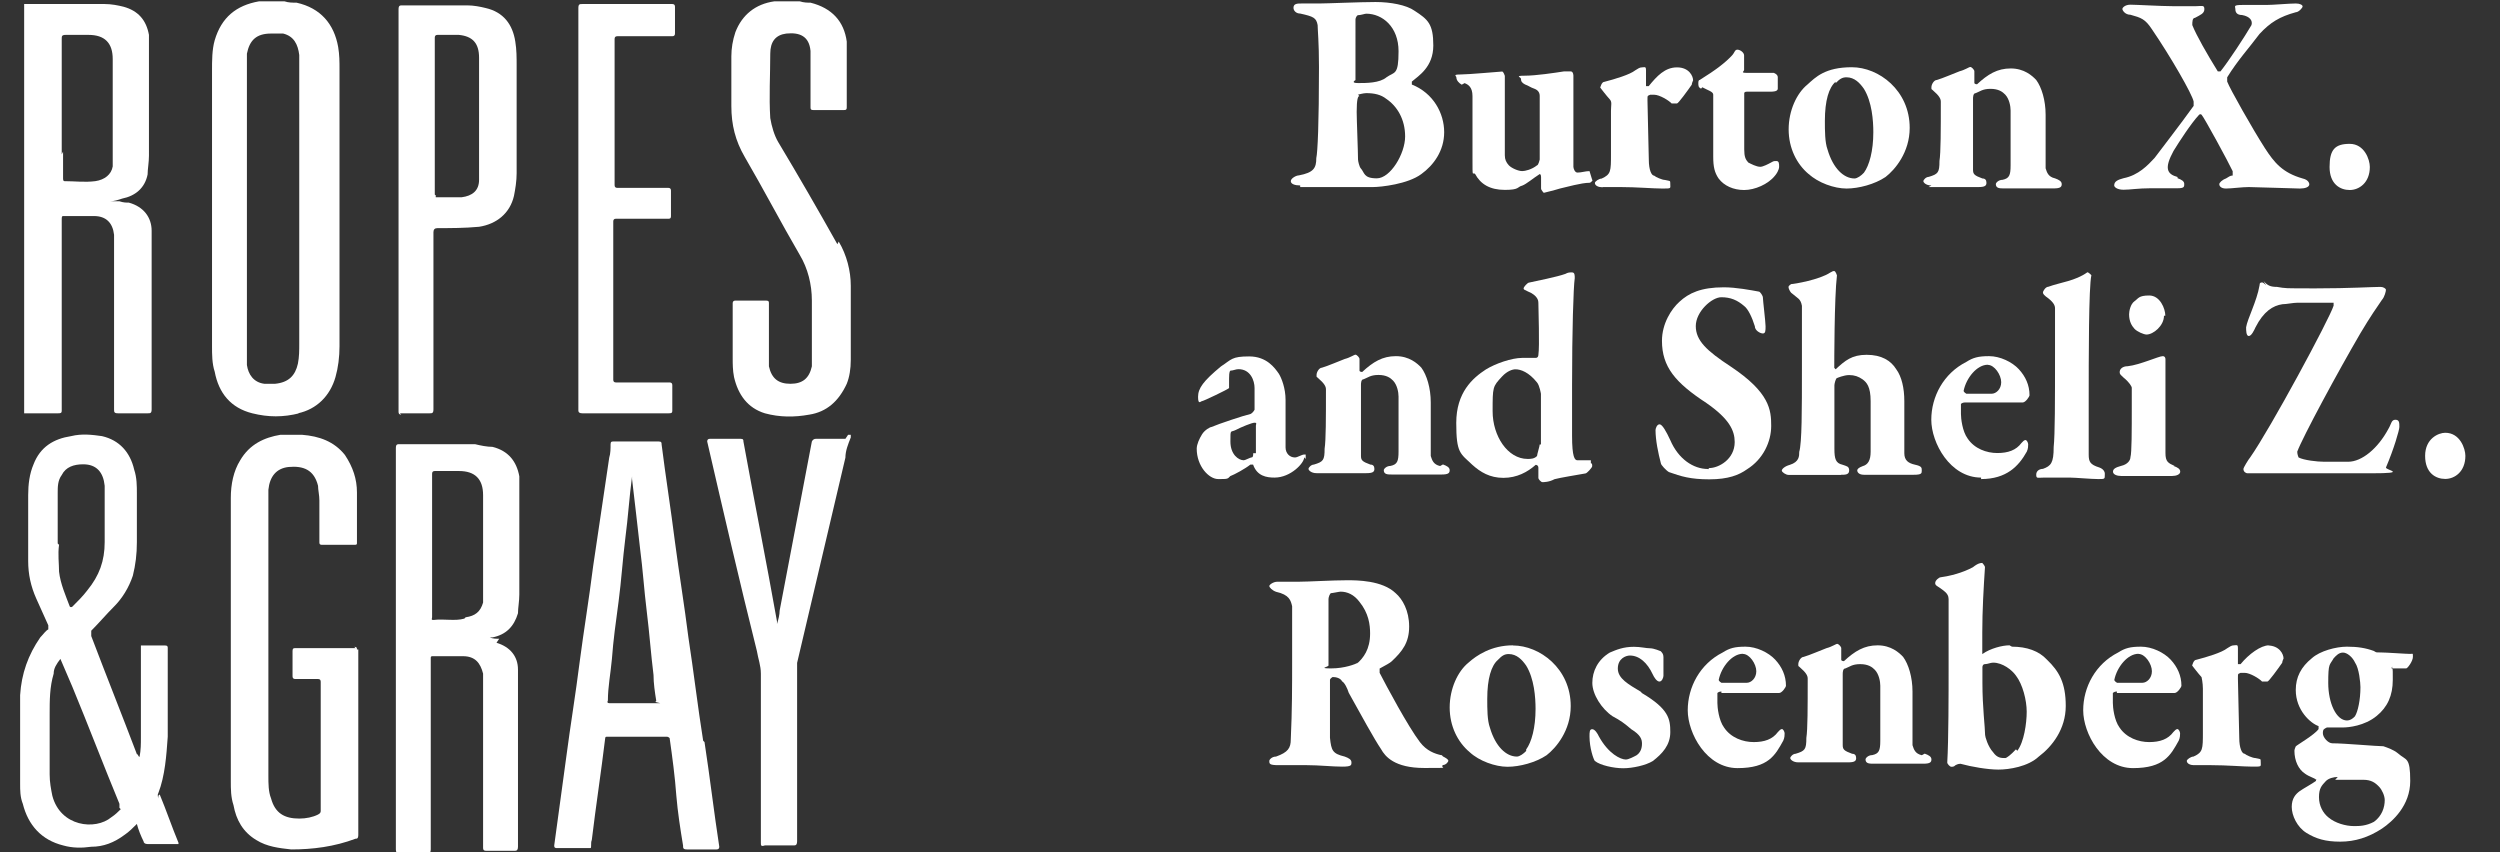
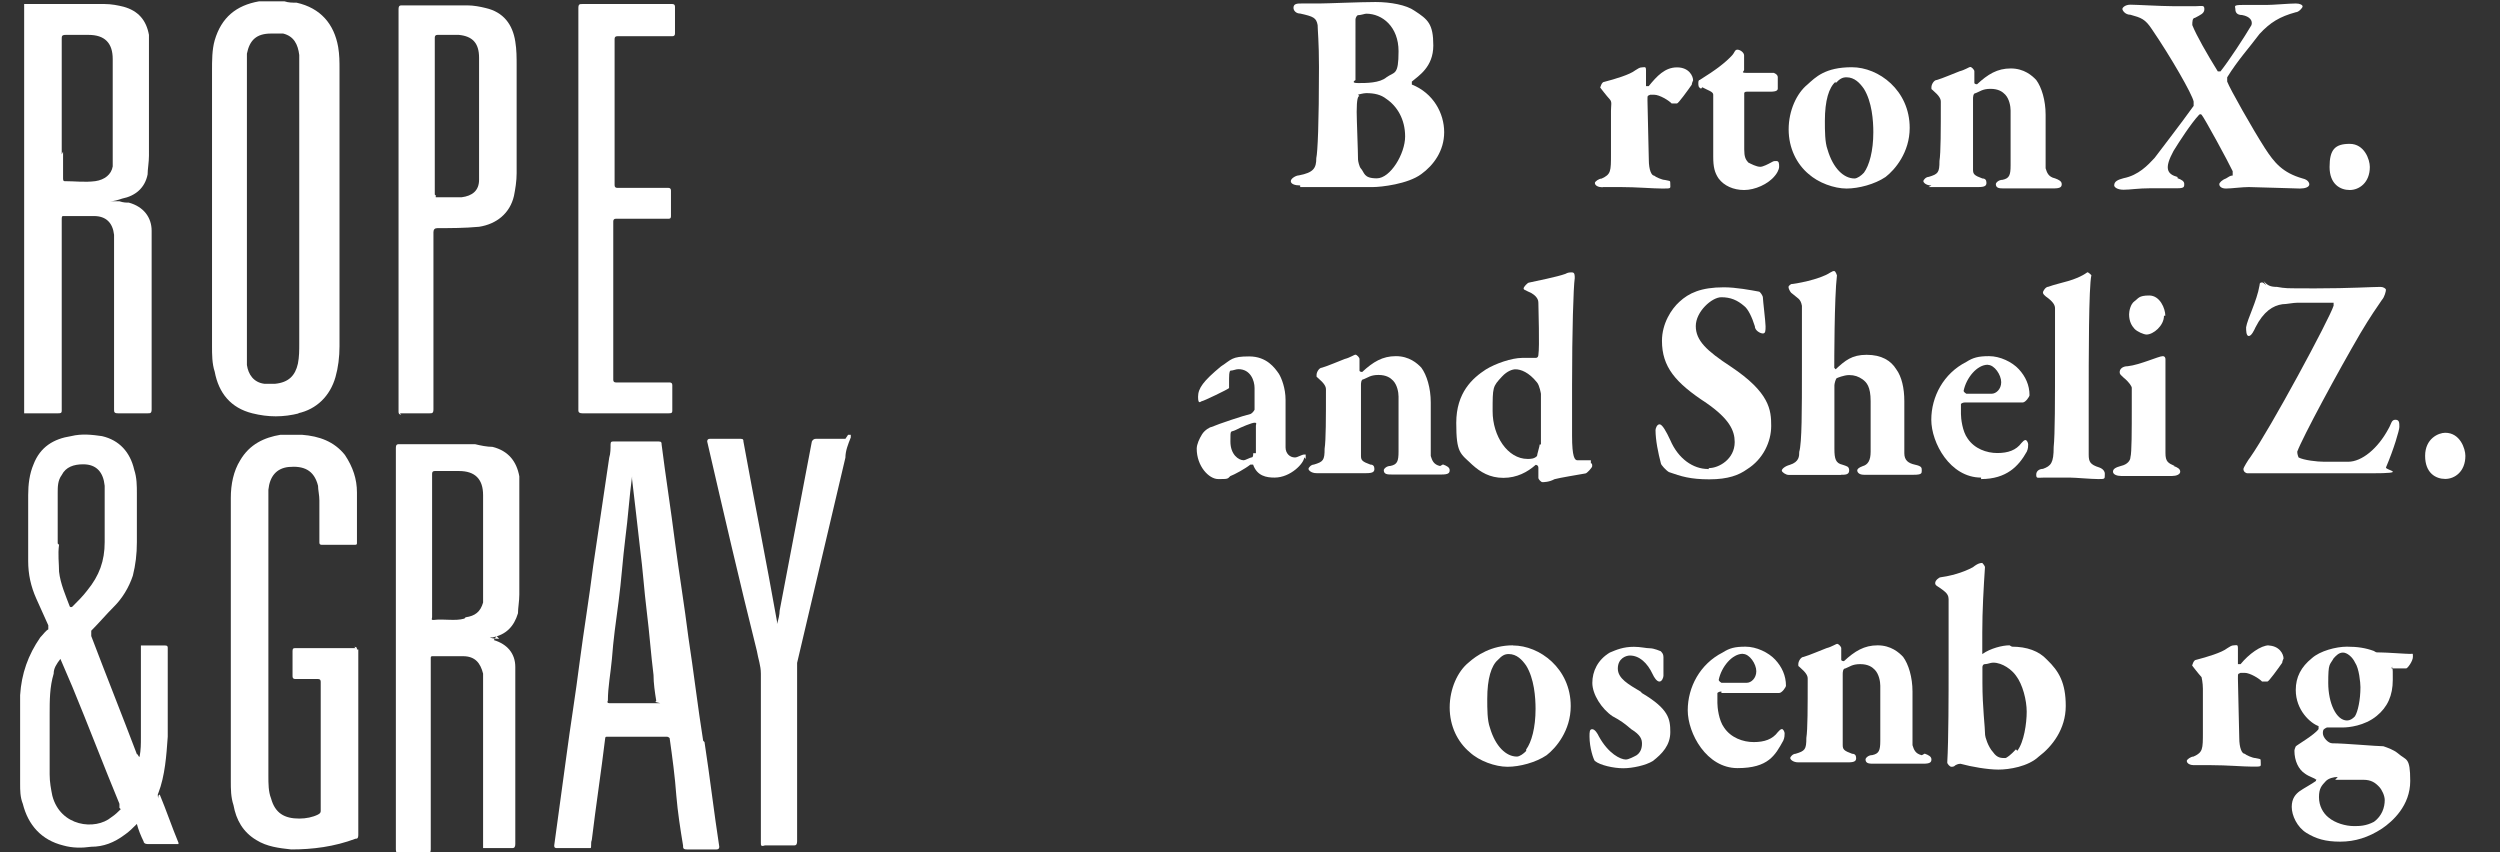
<svg xmlns="http://www.w3.org/2000/svg" id="Layer_1" data-name="Layer 1" viewBox="0 0 186.3 63.5">
  <rect x="0" y="0" width="186.3" height="63.5" fill="#333333" stroke="none" />
  <defs>
    <style> .cls-1 { fill: #fff; } </style>
  </defs>
  <g id="Layer_1-2" data-name="Layer 1">
    <g>
      <path class="cls-1" d="M4.6,30.5v-14.1h0c0-.2,0-.3.1-.3h2.3c.9,0,1.4.5,1.5,1.4v13c0,.2,0,.3.3.3h2.2c.2,0,.3,0,.3-.3v-13.3h0c0-1-.6-1.8-1.7-2.1-.2,0-.4,0-.7-.1h-.7c.3,0,.6-.1.9-.2,1-.2,1.7-.8,1.9-1.8,0-.4.1-.9.1-1.4V2.6c-.2-1.1-.8-1.8-1.9-2.1-.4-.1-.9-.2-1.4-.2H1.8v30.5h2.5c.2,0,.3,0,.3-.2v-.1ZM4.6,11.5V2.9c0-.2,0-.3.3-.3h1.7c1.2,0,1.8.6,1.8,1.8v8c-.1.6-.6,1-1.3,1.1h0c-.8.1-1.5,0-2.3,0q-.1,0-.1-.2v-2l-.1.2Z" />
      <path class="cls-1" d="M22.2,30.8c1.4-.3,2.4-1.3,2.8-2.7.2-.7.3-1.5.3-2.3V5.2c0-.6,0-1.1-.1-1.7-.3-1.7-1.3-2.9-3.1-3.3h0c-.3,0-.6,0-.9-.1h-1.9c-1.7.3-2.8,1.2-3.3,2.9-.2.7-.2,1.5-.2,2.3v20.5c0,.6,0,1.3.2,1.9.3,1.6,1.2,2.7,2.8,3.1,1.2.3,2.3.3,3.5,0h-.1ZM18.4,25.9V4c.2-1,.7-1.5,1.8-1.5h.9c.8.2,1.1.8,1.2,1.6v11.3h0v10.2c0,.5,0,1-.1,1.5-.2.9-.7,1.4-1.7,1.5h-.8c-.8-.1-1.2-.7-1.3-1.4v-1.4.1Z" />
-       <path class="cls-1" d="M62.4,18.2c-1.4-2.5-2.9-5.1-4.4-7.6-.3-.5-.5-1.2-.6-1.8-.1-1.6,0-3.2,0-4.8,0-.9.4-1.4,1.2-1.5,1-.1,1.7.2,1.8,1.3v4.2c0,.1,0,.2.2.2h2.3c.1,0,.2,0,.2-.2V3.1c-.2-1.5-1.1-2.5-2.7-2.9-.2,0-.5,0-.8-.1h-1.9c-1.4.2-2.4,1-2.9,2.3-.2.6-.3,1.2-.3,1.8v3.7c0,1.4.3,2.6,1,3.8,1.4,2.4,2.7,4.9,4.1,7.3.6,1,.9,2.2.9,3.4v4.9c-.2.9-.7,1.3-1.6,1.3s-1.4-.4-1.6-1.3v-4.7c0-.1,0-.2-.2-.2h-2.3q-.2,0-.2.2v4.1c0,.4,0,.9.1,1.4.3,1.3,1,2.3,2.3,2.7,1.1.3,2.2.3,3.3.1,1.3-.2,2.2-1,2.8-2.3.2-.5.3-1.1.3-1.8v-5.5c0-1.1-.3-2.3-.9-3.3l-.1.2Z" />
      <path class="cls-1" d="M29.8,30.8h2.2c.2,0,.3,0,.3-.3v-13.2c0-.2.1-.3.3-.3,1,0,2,0,3.1-.1,1.3-.2,2.3-1,2.6-2.3.1-.5.2-1.1.2-1.7V4.9c0-.6,0-1.2-.1-1.8-.2-1.3-.9-2.2-2.2-2.5h0c-.4-.1-.9-.2-1.4-.2h-4.8c-.2,0-.3,0-.3.3v30q0,.2.2.2l-.1-.1ZM32.4,14.5h0V2.8q0-.2.2-.2h1.6c1,.1,1.5.6,1.5,1.7v9.1c0,.8-.5,1.2-1.3,1.3h-1.9s-.1,0,0-.1l-.1-.1Z" />
      <path class="cls-1" d="M43.1,30.8h6.7c.2,0,.3,0,.3-.2v-1.9h0q0-.2-.2-.2h-4q-.2,0-.2-.2v-11.8q0-.2.2-.2h3.9c.1,0,.2,0,.2-.2v-1.9q0-.2-.2-.2h-3.8q-.2,0-.2-.2V2.9q0-.2.2-.2h4.1q.2,0,.2-.2V.5q0-.2-.2-.2h-6.7c-.2,0-.3,0-.3.3v30q0,.2.3.2h-.3Z" />
      <path class="cls-1" d="M63,32.7h-2.2q-.2,0-.3.2c-.8,4.2-1.6,8.4-2.4,12.6,0,.3-.1.7-.2,1v-.2c-.8-4.5-1.7-9-2.5-13.4,0-.1,0-.2-.2-.2h-2.3q-.2,0-.2.2c1.2,5.2,2.4,10.4,3.7,15.6.1.6.3,1.1.3,1.7v12.6c0,.2,0,.3.3.2h2.2q.2,0,.2-.3v-13.3c1.2-5.1,2.4-10.2,3.6-15.3,0-.5.2-1,.4-1.5v-.2h-.2l-.2.3Z" />
-       <path class="cls-1" d="M37.2,47.6c-.2,0-.5,0-.7-.1h-.7.9c1-.2,1.6-.8,1.9-1.8,0-.4.1-.9.1-1.4v-8.8c-.2-1.1-.8-1.9-2-2.2-.4,0-.9-.1-1.3-.2h-5.6c-.2,0-.3,0-.3.3v29.9h0q0,.3.2.3h2.2q.2,0,.2-.3v-14.3s0-.1.1-.1h2.3c.9,0,1.3.5,1.5,1.3v13q0,.2.2.2h2.2q.2,0,.2-.3v-13.2c0-1-.6-1.7-1.6-2l.2-.3ZM34.6,46.1h0c-.7.2-1.5,0-2.3.1-.2,0-.1-.1-.1-.2v-10.7q0-.2.2-.2h1.8c1.2,0,1.8.6,1.8,1.8v8c-.2.7-.6,1-1.3,1.1l-.1.1Z" />
+       <path class="cls-1" d="M37.2,47.6c-.2,0-.5,0-.7-.1h-.7.9c1-.2,1.6-.8,1.9-1.8,0-.4.1-.9.1-1.4v-8.8c-.2-1.1-.8-1.9-2-2.2-.4,0-.9-.1-1.3-.2h-5.6c-.2,0-.3,0-.3.3v29.9h0q0,.3.2.3h2.2q.2,0,.2-.3v-14.3s0-.1.1-.1h2.3c.9,0,1.3.5,1.5,1.3v13h2.2q.2,0,.2-.3v-13.2c0-1-.6-1.7-1.6-2l.2-.3ZM34.6,46.1h0c-.7.2-1.5,0-2.3.1-.2,0-.1-.1-.1-.2v-10.7q0-.2.2-.2h1.8c1.2,0,1.8.6,1.8,1.8v8c-.2.7-.6,1-1.3,1.1l-.1.1Z" />
      <path class="cls-1" d="M11.8,59.3v.2c0-.1-.1-.2,0-.4.5-1.3.6-2.8.7-4.2v-6.6c0-.1,0-.2-.2-.2h-1.8v6.9c0,.4,0,.9-.1,1.4-.1,0-.1-.2-.2-.2-1.1-2.9-2.3-5.9-3.4-8.8v-.4c.6-.6,1.1-1.2,1.7-1.8.6-.6,1.1-1.4,1.4-2.3.2-.8.3-1.6.3-2.5v-3.6c0-.6,0-1.2-.2-1.8-.3-1.3-1.1-2.2-2.4-2.5-.7-.1-1.5-.2-2.3,0-1.3.2-2.3.8-2.8,2.1-.3.7-.4,1.5-.4,2.3v4.9c0,1,.2,1.9.6,2.8.3.7.6,1.3.9,2v.3c-.2.1-.4.4-.6.6-.9,1.3-1.4,2.7-1.5,4.3v6.6c0,.5,0,1,.2,1.5.4,1.6,1.4,2.7,3,3.1.7.2,1.4.2,2.1.1.9,0,1.7-.3,2.5-.9.3-.2.6-.5.9-.8.1.4.3.9.5,1.3,0,.1.1.2.3.2h2.3v-.1c-.5-1.2-.9-2.4-1.4-3.6l-.1.1ZM4.3,40.5h0v-3.8c0-.4,0-.9.3-1.3.3-.6.9-.8,1.6-.8,1,0,1.5.6,1.6,1.6v4.2c0,1.4-.4,2.5-1.3,3.6-.3.4-.7.8-1.1,1.2,0,0-.1.1-.2,0-.3-.8-.7-1.7-.8-2.6,0-.6-.1-1.3,0-2l-.1-.1ZM9,60.3c-.2.2-.4.4-.7.6-1.2,1-3.8.7-4.4-1.6-.1-.5-.2-1-.2-1.6v-4.5c0-1,0-2,.3-3,0-.4.2-.7.5-1.1.3.7.6,1.4.9,2.1,1.2,2.9,2.3,5.8,3.5,8.7v.3h0l.1.1Z" />
      <path class="cls-1" d="M26.5,48.3h-4.5c-.1,0-.2,0-.2.2v1.9q0,.2.2.2h1.7q.2,0,.2.2v9.6c0,.1,0,.2-.2.3-.4.2-.9.3-1.4.3-1.1,0-1.8-.4-2.1-1.5-.2-.5-.2-1.1-.2-1.7v-21.3c.1-1,.6-1.6,1.5-1.7,1.1-.1,1.9.2,2.2,1.4,0,.3.1.7.1,1.1v3.1c0,.1,0,.2.2.2h2.4c.1,0,.2,0,.2-.1v-3.8c0-1-.3-1.9-.9-2.8-.8-1-1.9-1.4-3.2-1.5h-1.6c-1.2.2-2.3.7-3,1.9-.5.8-.7,1.8-.7,2.8v21.1c0,.6,0,1.2.2,1.8.2,1.1.7,2,1.7,2.6.8.5,1.7.6,2.6.7,1.6,0,3.2-.2,4.8-.8.1,0,.2,0,.2-.3v-13.8h-.1c0-.1,0-.2-.2-.2l.1.1Z" />
      <path class="cls-1" d="M52.4,55.2h0c-.4-2.5-.7-5.1-1.1-7.7-.3-2.4-.7-4.8-1-7.1-.3-2.4-.7-4.9-1-7.3,0-.1,0-.2-.2-.2h-3.4c-.1,0-.2,0-.2.2,0,.3,0,.7-.1,1-.4,2.7-.8,5.4-1.2,8.1-.3,2.4-.7,4.8-1,7.1-.3,2.4-.7,4.8-1,7.1-.3,2.2-.6,4.4-.9,6.6,0,.1,0,.2.2.2h2.5c.1,0,0-.4.1-.6.3-2.5.7-5.1,1-7.6,0,0,0-.1.1-.1h4.5s.1,0,.2.1c.2,1.4.4,2.9.5,4.3.1,1.2.3,2.5.5,3.7,0,.2,0,.3.3.3h2.2q.2,0,.2-.2c-.4-2.6-.7-5.2-1.1-7.8l-.1-.1ZM49.2,52.4h-3.8q-.2,0-.1-.2c0-1,.2-2,.3-3.1.1-1.4.3-2.8.5-4.3s.3-3.1.5-4.7c.2-1.5.3-3.1.5-4.6v-.7h0v.9c.2,1.7.4,3.4.6,5.2.2,1.5.3,3.1.5,4.7.2,1.6.3,3.1.5,4.7,0,.6.1,1.3.2,1.9,0,.07-.03.1-.1.1l.4.1Z" />
    </g>
  </g>
  <g id="Layer_1-3" data-name="Layer 1">
    <g>
      <path class="cls-1" d="M96.9,13.94h5.41c.6,0,2.61-.22,3.61-.97.9-.65,1.7-1.72,1.7-3.12s-.8-2.91-2.41-3.55v-.22c.5-.43,1.6-1.08,1.6-2.69s-.4-1.94-1.4-2.59c-.6-.43-1.8-.65-2.91-.65s-3.61.11-4.21.11h-1.3c-.3,0-.6,0-.6.32,0,.22.2.43.5.43,1,.22,1.2.32,1.3.86,0,.32.1,1.29.1,3.12,0,4.2-.1,6.36-.2,6.79,0,.75-.2,1.08-1.3,1.29-.2,0-.6.22-.6.43s.3.32.7.32v.11ZM101.01,1.45c0-.11.1-.32.2-.32.2,0,.5-.11.6-.11,1.2,0,2.41.97,2.41,2.8s-.3,1.51-.9,1.94c-.5.43-1.5.43-2.11.43s-.2-.22-.2-.22V1.45ZM101.21,7.05s.4-.11.6-.11c.6,0,1.1.11,1.5.43.8.54,1.4,1.51,1.4,2.8s-1.1,3.12-2.11,3.12-.9-.43-1.2-.75c-.1-.11-.2-.54-.2-.65,0-.54-.1-3.02-.1-3.55,0-.97.1-1.18.2-1.18l-.1-.11Z" />
-       <path class="cls-1" d="M109.13,6.19c.3.11.6.32.6.97v4.63c0,1.62,0,.97.2,1.18.4.75,1.1,1.18,2.21,1.18s.9-.22,1.3-.32c.3-.11.8-.54,1.3-.86,0,0,.1,0,.1.22v.86c0,.11.2.32.2.32,0,0,.9-.22,1.2-.32.5-.11,1.6-.43,2.21-.43.1,0,.3-.22.2-.22l-.2-.65c-.3,0-.6.11-.9.11-.2,0-.3-.32-.3-.43v-6.79s0-.32-.2-.32h-.5c-.7.11-2.11.32-2.91.32s-.3.11-.3.22c0,.22.1.32.3.43.3.11.4.22.7.32.3.11.4.32.4.54v4.74s-.1.43-.2.43c-.4.32-.9.43-1.1.43-.3,0-.8-.22-1-.43-.2-.22-.3-.43-.3-.75v-5.92s-.1-.32-.2-.32-2.51.22-3.11.22-.3.11-.3.22c0,.22.2.43.4.54l.2-.11Z" />
      <path class="cls-1" d="M119.46,13.94h1.3c1.2,0,2.41.11,3.11.11s.6,0,.6-.32,0-.22-.4-.32c-.2,0-.7-.22-.8-.32-.2,0-.4-.43-.4-1.18,0-.32-.1-3.99-.1-4.42s0-.32.2-.43h.3c.4,0,1.1.43,1.3.65h.4c.1,0,.8-.97,1.1-1.4,0-.11.1-.32.1-.32,0-.32-.3-.97-1.2-.97s-1.5.65-2.11,1.4h-.2v-1.18c0-.32-.1-.22-.3-.22s-.3.11-.5.22c-.4.32-1.5.65-2.31.86-.2,0-.3.43-.3.43,0,0,.5.65.7.86s.1.43.1.86v3.23c0,1.29,0,1.51-.7,1.83-.2,0-.5.22-.5.32,0,.22.3.32.5.32h.1Z" />
      <path class="cls-1" d="M126.87,6.51c.4.22.8.32.8.54v4.63c0,.75.1,1.18.4,1.62.4.54,1.1.86,1.9.86s1.8-.43,2.31-1.08c.1-.11.3-.43.3-.65s0-.43-.2-.43-.2,0-.4.11-.6.32-.8.32c-.3,0-.7-.22-.9-.32-.2-.22-.3-.43-.3-.97v-4.2s0-.11.2-.11h1.8c.1,0,.5,0,.5-.22s0-.97,0-.86c0-.22-.3-.32-.3-.32h-2.01c-.5,0-.2-.11-.2-.22v-1.08c0-.22-.3-.43-.5-.43s-.2.22-.4.43c-.5.54-1.2,1.08-2.41,1.83q-.1,0-.1.22c0,.22,0,.32.2.43l.1-.11Z" />
      <path class="cls-1" d="M134.79,12.97c.7.65,1.9,1.08,2.81,1.08s2.11-.32,2.91-.86c.7-.54,1.8-1.83,1.8-3.66,0-2.8-2.31-4.52-4.31-4.52s-2.71.75-3.31,1.29c-.8.65-1.4,1.94-1.4,3.34s.6,2.59,1.5,3.34ZM136.8,6.19c.3-.32.5-.43.8-.43.6,0,1,.43,1.3.86.6.97.7,2.37.7,3.23,0,1.4-.3,2.48-.7,3.02-.2.22-.5.43-.7.43-.8,0-1.6-.75-2.01-2.15-.2-.54-.2-1.4-.2-2.15,0-1.51.3-2.48.8-2.91v.11Z" />
      <path class="cls-1" d="M143.72,13.94h3.71c.5,0,.6-.11.6-.32s-.1-.32-.3-.32c-.6-.22-.7-.32-.7-.65v-5.28c0-.11,0-.43.2-.43.3-.11.5-.32,1.1-.32s.9.22,1.1.43c.3.32.4.86.4,1.18v4.09c0,.75-.1.97-.6,1.08-.3,0-.5.22-.5.32,0,.32.3.32.6.32h3.71c.5,0,.6-.11.6-.32s-.2-.32-.5-.43c-.5-.11-.6-.43-.7-.75v-3.99c0-1.08-.3-2.05-.7-2.59-.3-.32-.9-.86-1.9-.86s-1.7.43-2.51,1.18c0,0-.2,0-.2-.11v-.86c0-.11-.2-.32-.3-.32s-.4.22-.8.32c-.3.11-1.3.54-1.7.65-.2,0-.4.32-.4.54s0,.11.1.22c.5.43.6.65.6.86,0,2.15,0,3.77-.1,4.42,0,.86-.1.97-.8,1.18-.2,0-.4.22-.4.32s.2.32.6.32l-.2.11Z" />
      <path class="cls-1" d="M162.27,13.19c-.8-.22-1-.65-.3-1.94.4-.65,1.3-2.05,1.9-2.69,0,0,.1-.11.2,0,.2.22,2.01,3.55,2.31,4.2v.32c-.2,0-.3.11-.5.22-.3.11-.5.32-.5.43s.1.32.5.32,1.2-.11,1.7-.11,3.41.11,3.81.11.7-.11.7-.32c0,0,0-.32-.5-.43-1.5-.43-2.11-1.18-2.81-2.26-.9-1.4-2.61-4.42-2.81-4.96v-.32c.8-1.29,1.6-2.15,2.41-3.23.8-.86,1.5-1.29,2.71-1.62.2,0,.5-.32.5-.43s-.2-.22-.5-.22c-.5,0-1.7.11-2.21.11h-1.8c-.7,0-.5.11-.5.32s.1.43.5.43c.6.11.8.43.7.75-.5.86-1.7,2.69-2.31,3.45h-.2c-.8-1.29-1.6-2.69-1.9-3.45,0-.22,0-.54.2-.54.4-.22.7-.32.7-.65s-.2-.22-.6-.22h-1.8c-.8,0-2.71-.11-3.11-.11s-.6.22-.6.32.2.43.6.43c.8.22,1.1.32,1.6,1.08,1.4,2.05,3.01,4.85,3.11,5.39v.32c-1,1.4-2.51,3.34-2.91,3.88-.5.54-1.2,1.29-2.31,1.51-.4.11-.7.22-.7.54,0,.11.2.32.7.32s1.1-.11,2.01-.11h2.01c.5,0,.5-.11.5-.32s-.2-.32-.5-.43v-.11Z" />
      <path class="cls-1" d="M175.1,14.16c.7,0,1.5-.54,1.5-1.72,0-.54-.4-1.72-1.5-1.72s-1.5.43-1.5,1.72.8,1.72,1.5,1.72Z" />
      <path class="cls-1" d="M97.3,34.19v-.32h-.1c-.2,0-.5.22-.7.22-.4,0-.7-.32-.7-.75v-3.55c0-.86-.3-1.62-.5-1.94-.3-.43-.9-1.29-2.21-1.29s-1.3.22-2.11.75c-1.3,1.08-1.7,1.62-1.7,2.26s.2.32.3.32,1.9-.86,2.01-.97v-.22c0-.86,0-.97.1-1.08.2,0,.4-.11.6-.11.9,0,1.2.86,1.2,1.4v1.62s-.1.22-.3.32c-.5.11-2.41.75-2.91.97-.1,0-.5.22-.7.54-.2.32-.4.75-.4,1.08,0,1.29.9,2.26,1.6,2.26s.7,0,.9-.22c.3-.11,1.1-.54,1.5-.86h.2c.3.86,1,.97,1.6.97,1.2,0,2.21-1.08,2.21-1.51l.1.11ZM93.39,33.76c0,.11,0,.32-.1.32s-.5.22-.6.22c-.4,0-1-.43-1-1.4s0-.65.4-.86,1.2-.54,1.4-.54.1.11.1.22v2.05h-.2Z" />
      <path class="cls-1" d="M107.32,34.73c-.5-.11-.6-.43-.7-.75v-3.99c0-1.08-.3-2.05-.7-2.59-.3-.32-.9-.86-1.9-.86s-1.7.43-2.51,1.18c0,0-.2,0-.2-.11v-.86c0-.11-.2-.32-.3-.32s-.4.22-.8.32c-.3.11-1.3.54-1.7.65-.2,0-.4.32-.4.54s0,.11.1.22c.5.43.6.65.6.86,0,2.15,0,3.77-.1,4.42,0,.86-.1.97-.8,1.18-.2,0-.4.22-.4.32s.2.32.6.32h3.71c.5,0,.6-.11.6-.32s-.1-.32-.3-.32c-.6-.22-.7-.32-.7-.65v-5.28c0-.11,0-.43.2-.43.3-.11.5-.32,1.1-.32s.9.22,1.1.43c.3.32.4.86.4,1.18v4.09c0,.75-.1.97-.6,1.08-.3,0-.5.22-.5.32,0,.32.3.32.6.32h3.71c.5,0,.6-.11.6-.32s-.2-.32-.5-.43l-.2.11Z" />
      <path class="cls-1" d="M118.55,34.3h-1c-.2,0-.4-.22-.4-1.83v-3.77c0-3.99.1-7.32.2-7.97,0-.22,0-.43-.2-.43s-.3,0-.5.11c-.6.22-2.21.54-2.71.65-.1,0-.4.32-.4.43s.1.11.3.22c.8.32.8.75.8.86,0,.54.1,3.23,0,3.88,0,0,0,.22-.2.22h-1c-.8,0-2.01.43-2.71.86-1,.65-2.21,1.72-2.21,3.99s.3,2.26,1.2,3.12c.6.54,1.3.97,2.31.97s1.8-.43,2.41-.97c0,0,.2,0,.2.22v.75c0,.11.2.32.3.32s.5,0,.9-.22c.4-.11,1.7-.32,2.31-.43.1,0,.5-.43.5-.54s0-.22-.1-.22v-.22ZM114.74,33.12c0,.11-.2.75-.2.86-.2.22-.5.22-.7.22-1.5,0-2.61-1.72-2.61-3.55s0-1.83.7-2.59c.4-.43.8-.54,1-.54.4,0,1,.22,1.6.97.2.22.3.86.3.86v3.77h-.1Z" />
      <path class="cls-1" d="M127.28,34.95c-1.1,0-2.21-.75-2.81-2.15-.3-.65-.6-1.18-.8-1.18s-.3.32-.3.43c0,.75.2,1.72.4,2.48,0,.11.4.54.6.65.9.32,1.6.54,3.01.54s2.21-.32,2.81-.75c1.2-.75,1.8-2.05,1.8-3.23s-.1-2.48-3.01-4.42c-1.8-1.18-2.61-1.94-2.61-3.02s1.2-2.15,1.9-2.15,1.2.22,1.7.65c.3.22.6.86.8,1.51,0,.32.4.54.6.54s.2-.22.2-.54-.2-1.94-.2-2.15c0-.11-.2-.43-.3-.43-.6-.11-1.7-.32-2.61-.32-1.7,0-2.61.43-3.31,1.08-.6.54-1.3,1.62-1.3,2.91,0,1.94,1,3.12,3.31,4.63,1.7,1.18,2.11,2.05,2.11,2.91,0,1.29-1.2,1.94-1.9,1.94l-.1.11Z" />
      <path class="cls-1" d="M137.2,35.38c.3,0,.6,0,.6-.32s-.2-.32-.5-.43c-.5-.11-.6-.43-.6-1.18v-4.74c0-.11.1-.54.2-.54,0,0,.5-.22.9-.22s.7.11,1,.32c.3.22.6.54.6,1.62v3.77c0,.65-.2.97-.6,1.08-.3.11-.4.22-.4.32s.1.32.5.32h3.71c.6,0,.6-.11.6-.32s0-.32-.5-.43c-.5-.11-.8-.32-.8-.86v-3.88c0-.97-.2-1.83-.6-2.37-.4-.65-1.1-1.08-2.21-1.08s-1.6.43-2.31,1.08l-.1-.11c0-.22,0-5.28.2-6.89,0,0-.1-.32-.2-.32s-.1,0-.3.11c-.8.54-2.71.86-2.91.86,0,0-.2.11-.2.22s.1.32.2.43c.5.43.7.43.8.97v4.63c0,3.12,0,5.6-.2,6.25,0,.32,0,.75-.7.97-.4.11-.6.32-.6.43s.3.32.5.32h3.91Z" />
      <path class="cls-1" d="M147.63,35.7c1.9,0,2.81-.97,3.41-2.05.1-.22.1-.43.1-.54s-.1-.32-.2-.32-.2.11-.3.22c-.4.54-1,.75-1.8.75s-1.7-.32-2.21-1.08c-.4-.54-.5-1.51-.5-1.83v-.75s.1-.11.3-.11h4.31c.2,0,.5-.43.5-.54,0-.75-.3-1.4-.8-1.94s-1.4-.97-2.21-.97-1.2.11-1.7.43c-1.7.86-2.61,2.59-2.61,4.31s1.4,4.31,3.71,4.31v.11ZM148.13,27.19c.5,0,1,.75,1,1.29s-.4.86-.7.86h-1.9s-.2-.11-.2-.22c.2-.97,1-1.94,1.8-1.94Z" />
      <path class="cls-1" d="M156.85,35.27c0-.11-.1-.32-.4-.43-.7-.22-.8-.43-.8-.97v-3.88c0-3.45,0-8.62.2-9.48,0,0-.2-.22-.3-.22-.9.65-2.01.75-2.91,1.08-.2,0-.4.32-.4.43s.1.22.4.43c.4.32.5.54.5.75v3.45c0,3.45,0,5.92-.1,6.89,0,1.18-.2,1.4-.8,1.62-.2,0-.5.11-.5.43s.1.22.6.22h1.9c.4,0,1.6.11,2.11.11s.5,0,.5-.32v-.11Z" />
      <path class="cls-1" d="M161.36,23.53c0-.54-.4-1.51-1.2-1.51s-.8.22-1.1.43-.4.75-.4.97c0,.54.2.86.4,1.08.2.22.7.43.9.43.5,0,1.3-.65,1.3-1.4h.1Z" />
      <path class="cls-1" d="M162.07,34.73c-.5-.22-.7-.32-.7-.97v-7s0-.22-.2-.22c-.3,0-1.7.65-2.61.75-.4,0-.6.22-.6.43s.1.22.3.43c.4.32.6.65.6.75v1.29c0,1.94,0,3.55-.1,3.88,0,.22-.2.54-.7.65-.4.11-.6.22-.6.43s.3.32.6.32h3.81c.3,0,.6-.11.6-.32s-.2-.32-.5-.43h.1Z" />
      <path class="cls-1" d="M168.88,21.27s-.2-.22-.3-.22-.2,0-.2.22c-.2,1.18-.9,2.48-1,3.12,0,.22,0,.65.2.65s.4-.43.5-.65c.6-1.18,1.3-1.62,2.01-1.72.3,0,.8-.11,1.1-.11h2.71v.22c-.3.97-4.71,9.16-6.22,11.31-.1.11-.5.75-.5.86,0,.22.2.32.3.32h9.22c2.81,0,1.1-.22,1.1-.43.6-1.4,1-2.8,1-3.02,0-.32,0-.54-.3-.54s-.3.32-.5.65c-.8,1.51-2.01,2.48-3.01,2.48h-1.8c-.5,0-1.5-.11-1.9-.32,0,0-.1-.22-.1-.43.4-1.08,3.01-5.92,4.71-8.83.7-1.18,1.3-2.05,1.6-2.48.2-.22.3-.65.3-.75s-.2-.22-.4-.22c-.6,0-2.31.11-4.81.11s-2.21,0-2.91-.11c-.5,0-.7-.11-1-.43l.2.32Z" />
      <path class="cls-1" d="M182.22,32.25c-.5,0-1.5.43-1.5,1.72s.8,1.72,1.5,1.72,1.5-.54,1.5-1.72c0-.54-.4-1.72-1.5-1.72Z" />
-       <path class="cls-1" d="M107.42,56.28c-.5-.11-1.1-.32-1.6-.97-.9-1.18-2.51-4.2-3.01-5.17v-.32c.4-.22.8-.43.9-.54.8-.75,1.3-1.4,1.3-2.59s-.5-2.05-1-2.48c-1-.97-2.91-.97-3.61-.97-1.1,0-2.91.11-3.61.11h-1.6c-.3,0-.6.22-.6.32s.2.32.5.43c1,.22,1.1.65,1.2,1.08v4.09c0,1.83,0,3.66-.1,5.82,0,.65-.2.97-1.1,1.29-.3,0-.5.22-.5.32,0,.22,0,.32.7.32h2.11c.9,0,1.9.11,2.61.11s.7-.11.7-.32-.2-.32-.5-.43c-.9-.22-1-.43-1.1-1.4v-4.31c0-.11.2-.22.2-.22.3,0,.6.11.7.32.2.11.4.54.5.86.9,1.62,1.9,3.45,2.41,4.2.3.54,1,1.4,3.21,1.4s1.1,0,1.4-.22c.2,0,.4-.22.4-.32s-.2-.22-.4-.32l-.1-.11ZM101.21,49.38c-.2.11-1,.43-2.01.43s-.2-.11-.2-.22v-4.96c0-.11.1-.43.2-.43s.6-.11.7-.11c.5,0,1,.22,1.4.75.7.86.8,1.72.8,2.37,0,1.18-.5,1.83-1,2.26l.1-.11Z" />
      <path class="cls-1" d="M112.74,48.09c-1.6,0-2.71.75-3.31,1.29-.8.65-1.4,1.94-1.4,3.34s.6,2.59,1.5,3.34c.7.65,1.9,1.08,2.81,1.08s2.11-.32,2.91-.86c.7-.54,1.8-1.83,1.8-3.66,0-2.8-2.31-4.52-4.31-4.52ZM113.74,55.95c-.2.22-.5.43-.7.43-.8,0-1.6-.75-2.01-2.15-.2-.54-.2-1.4-.2-2.15,0-1.51.3-2.48.8-2.91.3-.32.5-.43.8-.43.6,0,1,.43,1.3.86.6.97.7,2.37.7,3.23,0,1.4-.3,2.48-.7,3.02v.11Z" />
      <path class="cls-1" d="M122.26,51.54c-.9-.54-1.7-.97-1.7-1.72s.6-.97.9-.97c.7,0,1.3.54,1.7,1.4.1.22.3.54.5.54s.3-.32.3-.43v-1.4c0-.22-.1-.32-.2-.43,0,0-.5-.22-.8-.22s-.7-.11-1.2-.11c-.8,0-1.3.22-1.8.43-.9.54-1.3,1.4-1.3,2.26s.7,1.94,1.5,2.48c.6.32.9.54,1.4.97.7.43.8.75.8,1.08s-.1.65-.4.86c-.2.11-.6.32-.8.32-.4,0-1.3-.43-2.01-1.72-.1-.22-.3-.54-.5-.54s-.2.22-.2.54c0,.86.3,1.72.4,1.83.4.32,1.4.54,2.11.54s1.7-.22,2.21-.54c.7-.54,1.3-1.18,1.3-2.15s-.1-1.72-2.11-2.91l-.1-.11Z" />
      <path class="cls-1" d="M128.28,51.64h4.31c.2,0,.5-.43.5-.54,0-.75-.3-1.4-.8-1.94s-1.4-.97-2.21-.97-1.2.11-1.7.43c-1.7.86-2.61,2.59-2.61,4.31s1.4,4.31,3.71,4.31,2.81-.97,3.41-2.05c.1-.22.1-.43.1-.54s-.1-.32-.2-.32-.2.11-.3.22c-.4.54-1,.75-1.8.75s-1.7-.32-2.21-1.08c-.4-.54-.5-1.51-.5-1.83v-.75s.1-.11.3-.11v.11ZM129.88,48.73c.5,0,1,.75,1,1.29s-.4.86-.7.86h-1.9s-.2-.11-.2-.22c.2-.97,1-1.94,1.8-1.94Z" />
      <path class="cls-1" d="M143.22,56.28c-.5-.11-.6-.43-.7-.75v-3.99c0-1.08-.3-2.05-.7-2.59-.3-.32-.9-.86-1.9-.86s-1.7.43-2.51,1.18c0,0-.2,0-.2-.11v-.86c0-.11-.2-.32-.3-.32s-.4.22-.8.32c-.3.11-1.3.54-1.7.65-.2,0-.4.32-.4.54s0,.11.1.22c.5.43.6.65.6.86,0,2.15,0,3.77-.1,4.42,0,.86-.1.97-.8,1.18-.2,0-.4.22-.4.32s.2.32.6.32h3.71c.5,0,.6-.11.6-.32s-.1-.32-.3-.32c-.6-.22-.7-.32-.7-.65v-5.28c0-.11,0-.43.2-.43.3-.11.5-.32,1.1-.32s.9.22,1.1.43c.3.32.4.86.4,1.18v4.09c0,.75-.1.97-.6,1.08-.3,0-.5.22-.5.32,0,.32.3.32.6.32h3.71c.5,0,.6-.11.6-.32s-.2-.32-.5-.43l-.2.11Z" />
      <path class="cls-1" d="M149.73,48.09c-.5,0-1.4.22-2.01.65v-1.62c0-1.62.1-3.34.2-4.85,0-.11-.2-.32-.2-.32-.1,0-.3,0-.7.32-.8.43-1.7.65-2.41.75-.1,0-.4.22-.4.43s.2.22.6.54c.3.22.4.43.4.65v4.96c0,2.15,0,5.49-.1,7.22,0,.11.2.32.3.32s.2,0,.3-.11c.2-.11.3-.11.4-.11.8.22,2.01.43,2.81.43s2.21-.22,3.01-.97c1-.75,2.01-2.05,2.01-3.77s-.5-2.59-1.4-3.45c-.6-.65-1.5-.97-2.61-.97l-.2-.11ZM150.23,55.84c-.4.43-.7.65-.8.65-.3,0-.6,0-.9-.43-.4-.43-.6-1.18-.6-1.29,0-.54-.2-2.05-.2-3.88s0-.75,0-1.18c0,0,0-.22.2-.22s.4-.11.6-.11c.7,0,1.4.54,1.7.97.5.65.8,1.83.8,2.69s-.2,2.26-.7,2.91l-.1-.11Z" />
-       <path class="cls-1" d="M157.75,51.64h4.31c.2,0,.5-.43.5-.54,0-.75-.3-1.4-.8-1.94s-1.4-.97-2.21-.97-1.2.11-1.7.43c-1.7.86-2.61,2.59-2.61,4.31s1.4,4.31,3.71,4.31,2.81-.97,3.41-2.05c.1-.22.1-.43.1-.54s-.1-.32-.2-.32-.2.11-.3.22c-.4.54-1,.75-1.8.75s-1.7-.32-2.21-1.08c-.4-.54-.5-1.51-.5-1.83v-.75s.1-.11.3-.11v.11ZM159.36,48.73c.5,0,1,.75,1,1.29s-.4.86-.7.86h-1.9s-.2-.11-.2-.22c.2-.97,1-1.94,1.8-1.94Z" />
      <path class="cls-1" d="M169.08,48.09c-.6,0-1.5.65-2.11,1.4h-.2v-1.18c0-.32-.1-.22-.3-.22s-.3.11-.5.22c-.4.32-1.5.65-2.31.86-.2,0-.3.43-.3.43,0,0,.5.65.7.86,0,0,.1.43.1.86v3.23c0,1.29,0,1.51-.7,1.83-.2,0-.5.22-.5.32,0,.22.3.32.5.32h1.3c1.2,0,2.41.11,3.11.11s.6,0,.6-.32,0-.22-.4-.32c-.2,0-.7-.22-.8-.32-.2,0-.4-.43-.4-1.18,0-.32-.1-3.99-.1-4.42s0-.32.2-.43h.3c.4,0,1.1.43,1.3.65h.4c.1,0,.8-.97,1.1-1.4,0-.11.1-.32.1-.32,0-.32-.3-.97-1.2-.97h.1Z" />
      <path class="cls-1" d="M178.21,49.81h1.1c.1,0,.5-.54.5-.86s0-.22-.2-.22c-.3,0-1.8-.11-2.21-.11s-.3,0-.5-.11c-.6-.22-1.2-.32-2.01-.32s-2.01.32-2.61.86c-.8.65-1.2,1.4-1.2,2.37,0,1.51,1.1,2.48,1.7,2.69v.22c-.3.43-1.6,1.18-1.7,1.29,0,0-.1.22-.1.32,0,.75.3,1.4.8,1.72.3.22.7.32.8.43.1,0,0,0,0,.11-.3.22-.9.54-1.2.75-.3.22-.6.54-.6,1.18s.4,1.51,1.1,1.94c.7.43,1.4.65,2.51.65s2.11-.32,3.11-.97c.8-.54,2.11-1.72,2.11-3.55s-.3-1.51-.9-2.05c-.4-.32-.8-.43-1.1-.54-.5,0-2.91-.22-3.81-.22-.3,0-.7-.43-.7-.75s.1-.32.3-.43h1.2c.4,0,1.6-.11,2.51-.86.8-.65,1.2-1.51,1.2-2.69s0-.65-.1-.86c0,0,0-.11.1-.11l-.1.11ZM174,58.11h2.11c.6,0,.9.22,1.2.54.2.22.4.65.4.97,0,.54-.2,1.18-.8,1.62-.6.32-1.1.32-1.5.32-.6,0-1.4-.22-1.9-.65-.4-.32-.7-.86-.7-1.51s.2-.86.5-1.18c.2-.22.6-.32.9-.32l-.2.22ZM175.5,53.37c-.2.22-.4.32-.6.32-.8,0-1.4-1.29-1.4-2.8s.1-1.29.4-1.83c.2-.22.4-.43.7-.43s.7.32.9.75c.3.43.4,1.51.4,1.83,0,.97-.2,1.83-.4,2.15Z" />
    </g>
  </g>
</svg>